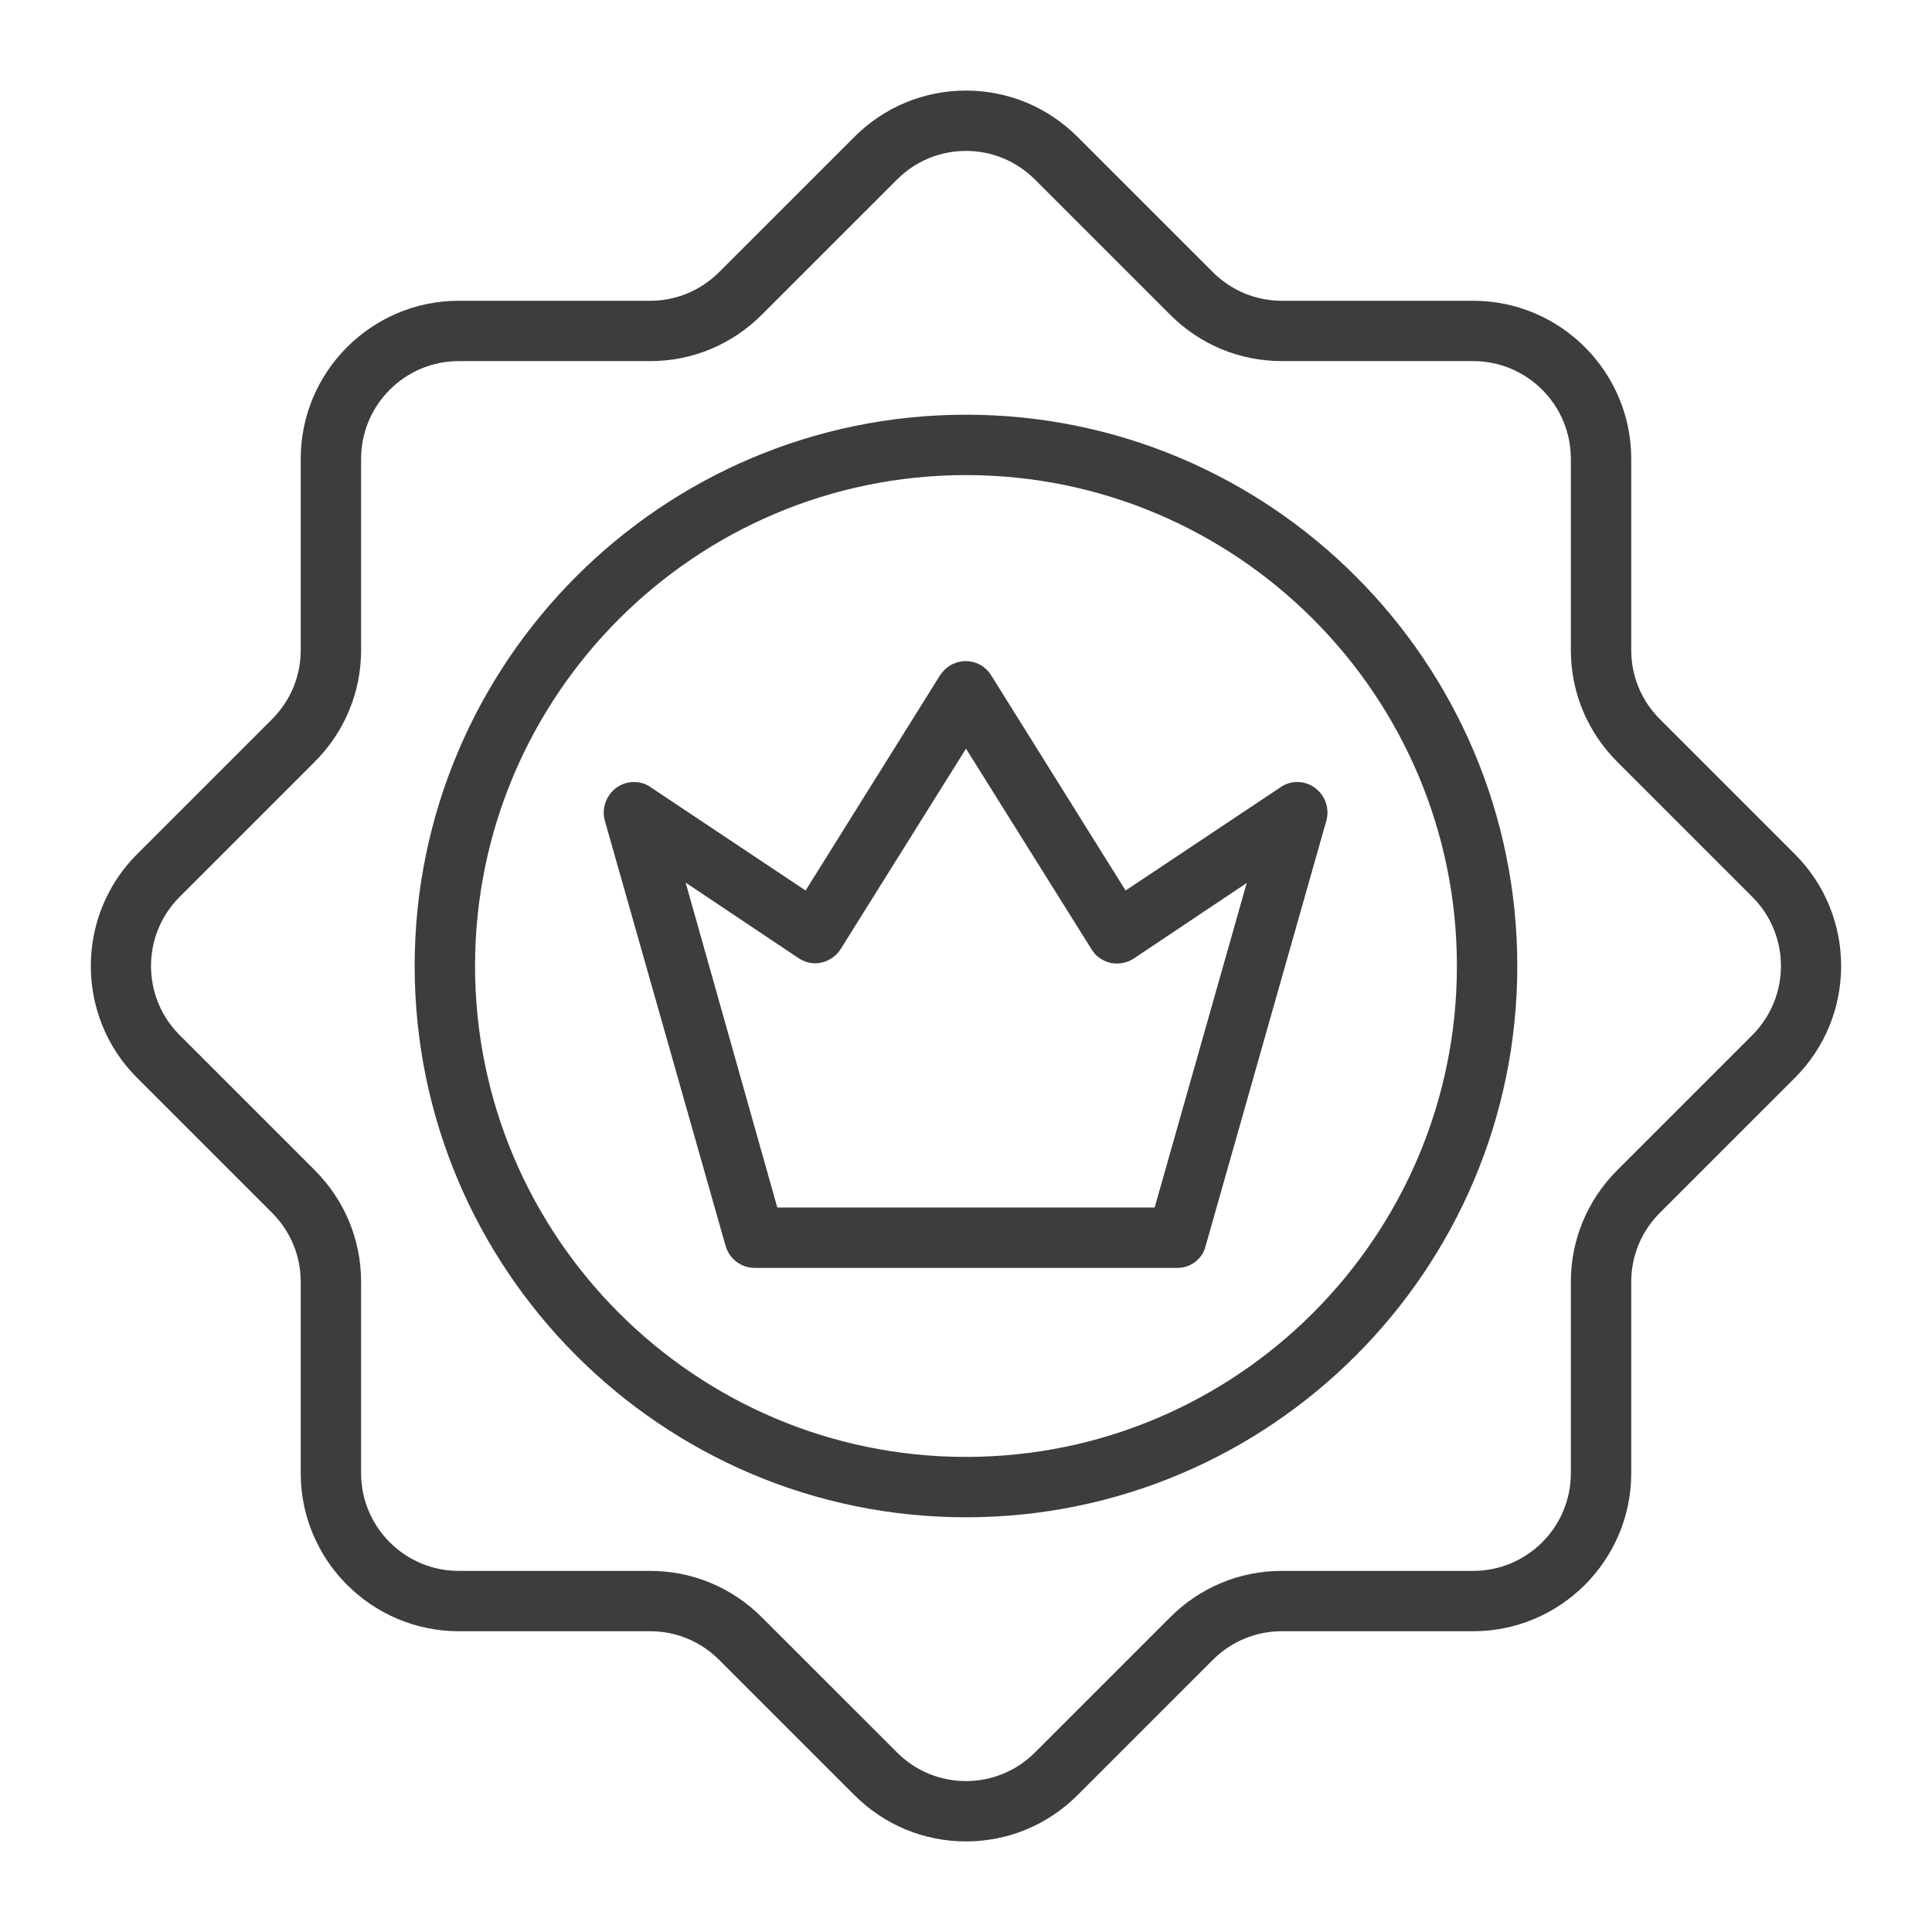
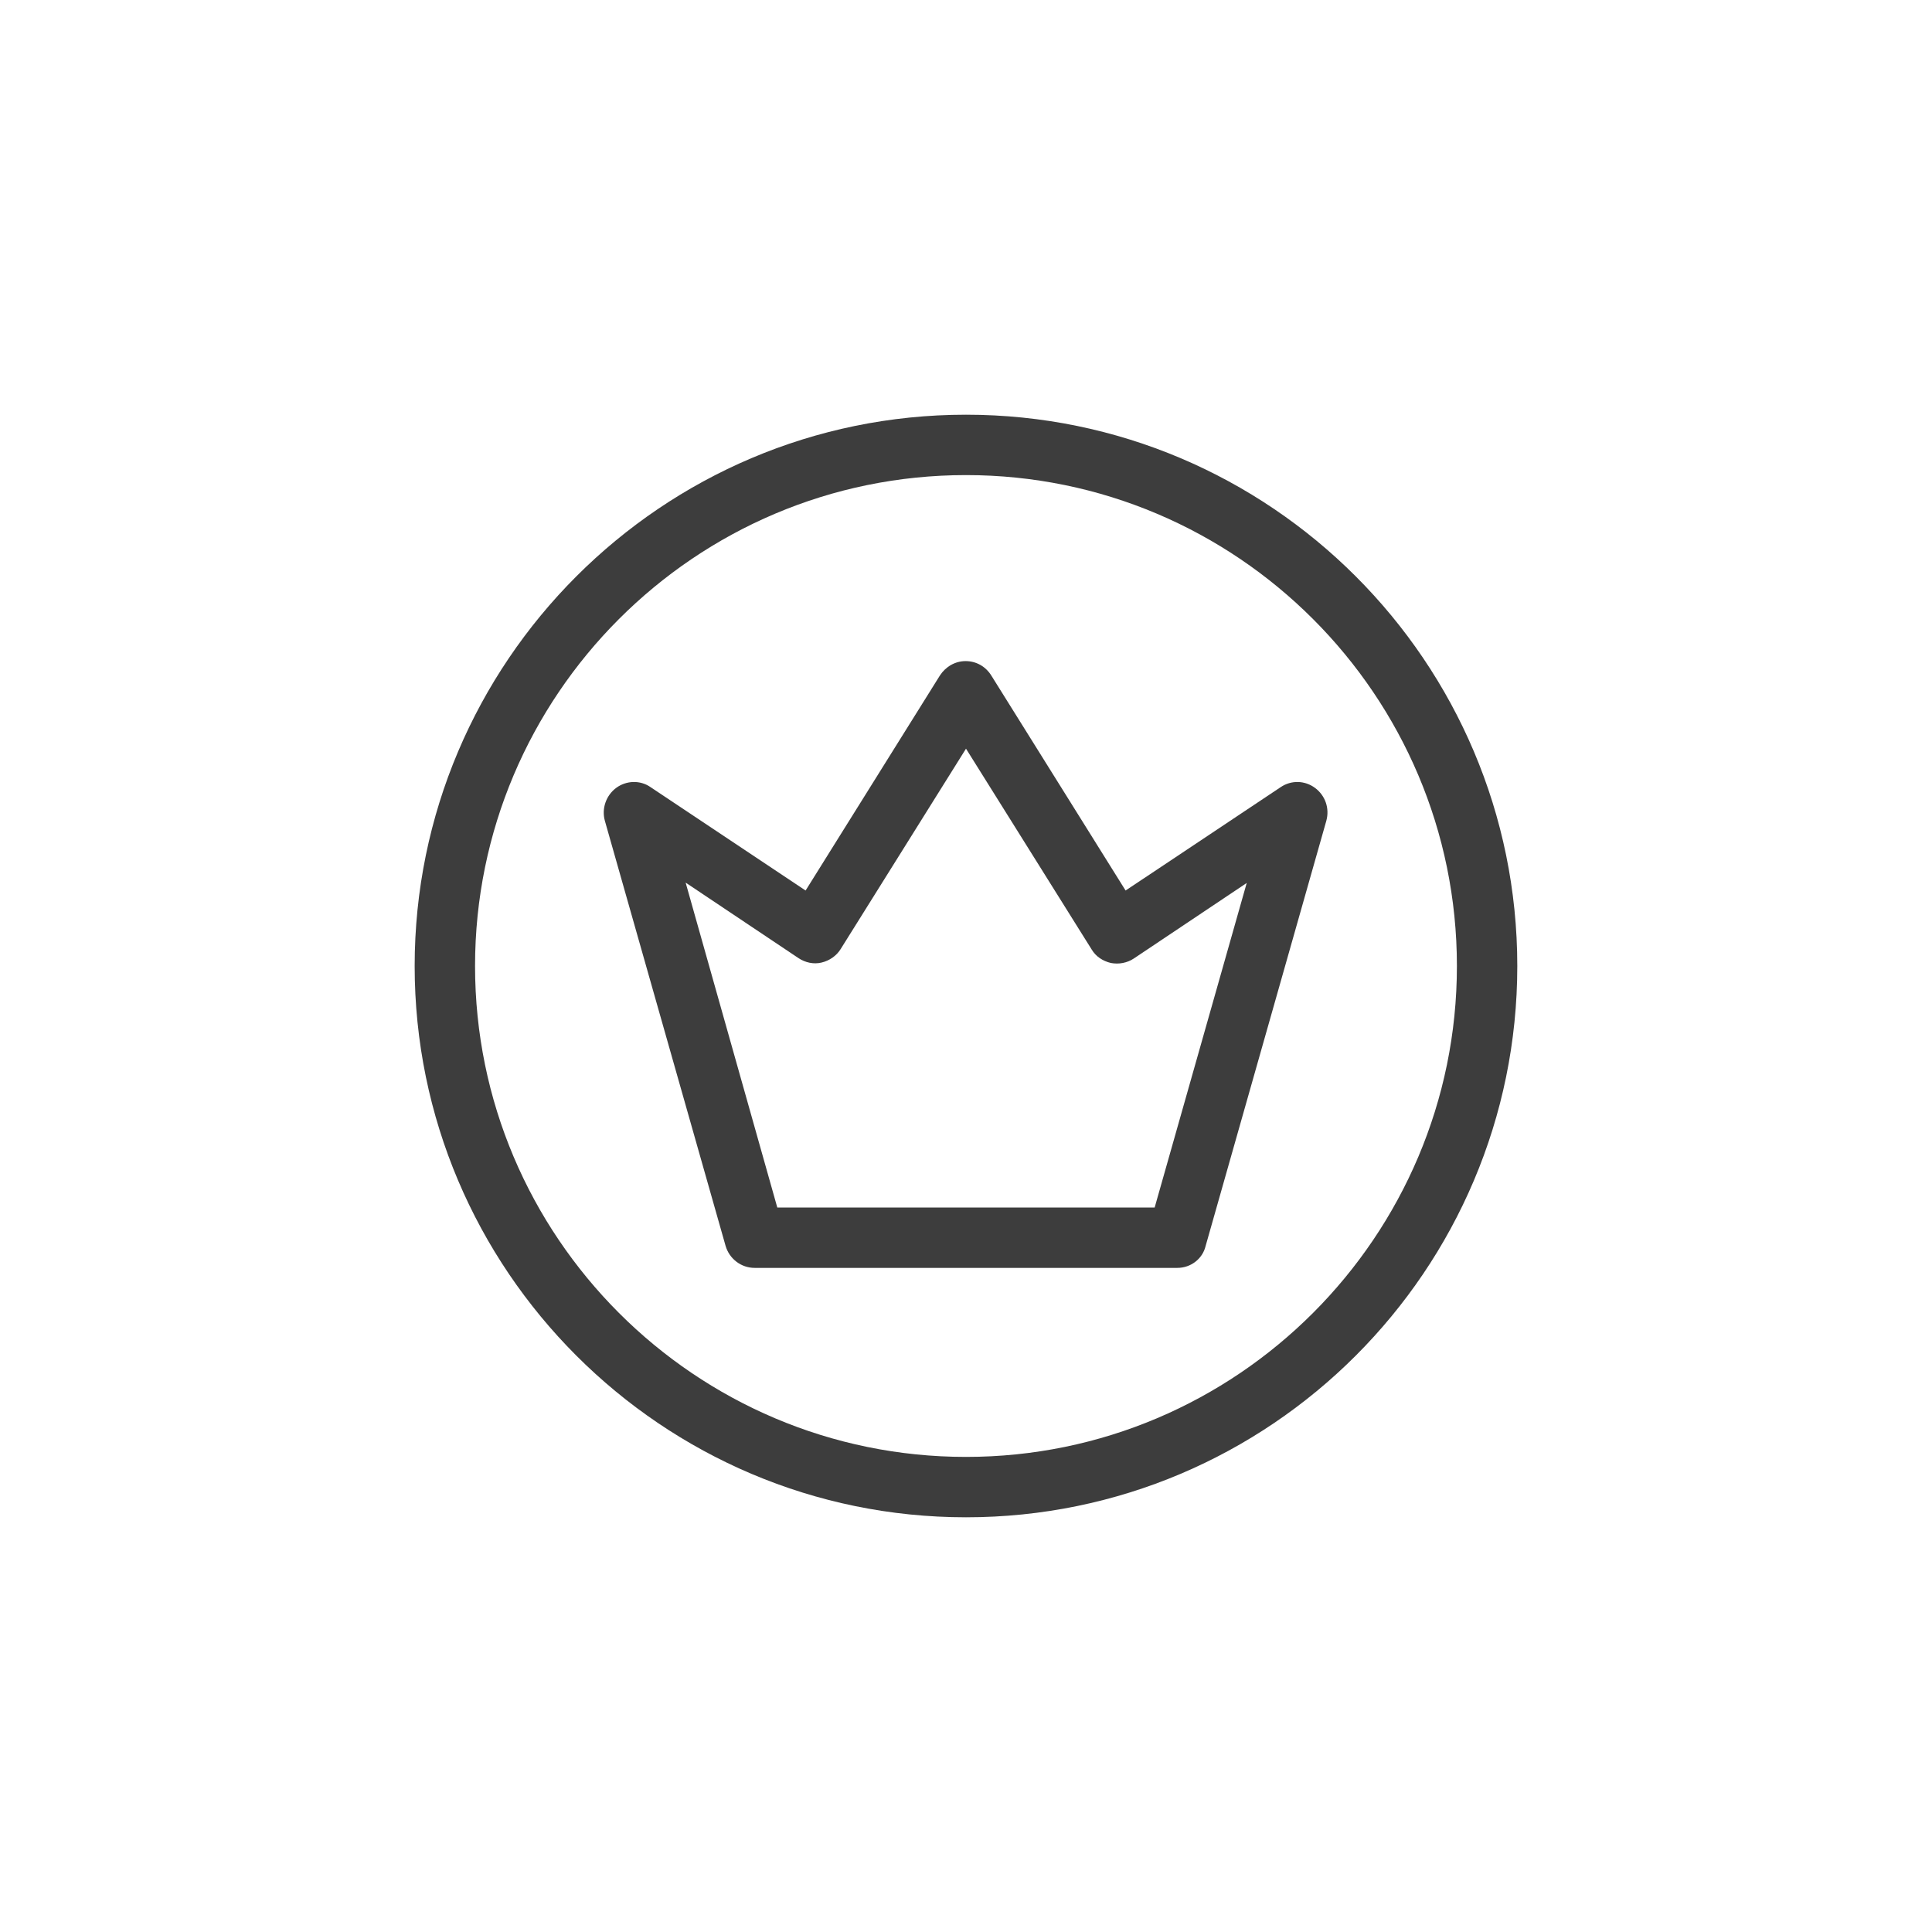
<svg xmlns="http://www.w3.org/2000/svg" width="43" height="43" viewBox="0 0 43 43" fill="none">
-   <path d="M21.5 40.984C20.559 40.984 19.677 40.615 19.014 39.951L16.007 36.945C15.595 36.533 15.05 36.306 14.47 36.306H10.212C8.272 36.306 6.693 34.727 6.693 32.788V28.529C6.693 27.95 6.466 27.404 6.055 26.993L3.048 23.986C1.679 22.617 1.679 20.383 3.048 19.014L6.055 16.007C6.466 15.596 6.693 15.05 6.693 14.47V10.213C6.693 8.272 8.272 6.694 10.212 6.694H14.47C15.05 6.694 15.595 6.467 16.007 6.055L19.014 3.049C19.677 2.385 20.559 2.016 21.5 2.016C22.44 2.016 23.322 2.385 23.985 3.049L26.992 6.055C27.404 6.467 27.95 6.694 28.529 6.694H32.787C34.727 6.694 36.306 8.272 36.306 10.213V14.47C36.306 15.05 36.533 15.596 36.944 16.007L39.951 19.014C41.32 20.383 41.32 22.617 39.951 23.986L36.944 26.993C36.533 27.404 36.306 27.95 36.306 28.529V32.788C36.306 34.727 34.727 36.306 32.787 36.306H28.529C27.95 36.306 27.404 36.533 26.992 36.945L23.985 39.951C23.322 40.615 22.44 40.984 21.5 40.984ZM10.212 8.037C9.011 8.037 8.037 9.012 8.037 10.213V14.47C8.037 15.411 7.667 16.293 7.004 16.956L3.997 19.963C3.149 20.811 3.149 22.189 3.997 23.037L7.004 26.044C7.667 26.707 8.037 27.589 8.037 28.529V32.788C8.037 33.989 9.011 34.963 10.212 34.963H14.47C15.411 34.963 16.293 35.332 16.956 35.996L19.963 39.002C20.374 39.414 20.92 39.641 21.5 39.641C22.079 39.641 22.625 39.414 23.037 39.002L26.043 35.996C26.707 35.332 27.588 34.963 28.529 34.963H32.787C33.988 34.963 34.962 33.989 34.962 32.788V28.529C34.962 27.589 35.332 26.707 35.995 26.044L39.002 23.037C39.85 22.189 39.85 20.811 39.002 19.963L35.995 16.956C35.332 16.293 34.962 15.411 34.962 14.47V10.213C34.962 9.012 33.988 8.037 32.787 8.037H28.529C27.588 8.037 26.707 7.668 26.043 7.004L23.037 3.998C22.625 3.586 22.079 3.359 21.5 3.359C20.92 3.359 20.374 3.586 19.963 3.998L16.956 7.004C16.293 7.668 15.411 8.037 14.47 8.037H10.212Z" fill="#3D3D3D" />
  <path d="M21.5 33.77C14.73 33.77 9.229 28.261 9.229 21.5C9.229 14.739 14.73 9.23 21.5 9.23C28.269 9.23 33.77 14.731 33.77 21.5C33.77 28.269 28.269 33.77 21.5 33.77ZM21.5 10.574C15.47 10.574 10.573 15.478 10.573 21.5C10.573 27.522 15.47 32.426 21.5 32.426C27.53 32.426 32.426 27.522 32.426 21.5C32.426 15.478 27.53 10.574 21.5 10.574Z" fill="#3D3D3D" />
  <path d="M26.203 28.219H16.797C16.494 28.219 16.234 28.017 16.15 27.732L13.462 18.267C13.387 17.998 13.488 17.704 13.714 17.536C13.941 17.368 14.252 17.36 14.479 17.519L17.93 19.82L20.92 15.033C21.046 14.84 21.256 14.714 21.491 14.714C21.726 14.714 21.936 14.832 22.062 15.033L25.052 19.82L28.504 17.519C28.739 17.36 29.041 17.368 29.268 17.536C29.495 17.704 29.596 17.989 29.52 18.267L26.833 27.732C26.765 28.017 26.505 28.219 26.203 28.219ZM17.3 26.875H25.699L27.748 19.652L25.237 21.332C25.086 21.433 24.901 21.466 24.725 21.433C24.548 21.391 24.389 21.29 24.296 21.131L21.5 16.663L18.711 21.122C18.619 21.273 18.459 21.383 18.283 21.424C18.107 21.466 17.922 21.424 17.771 21.324L15.26 19.644L17.3 26.875Z" fill="#3D3D3D" />
</svg>